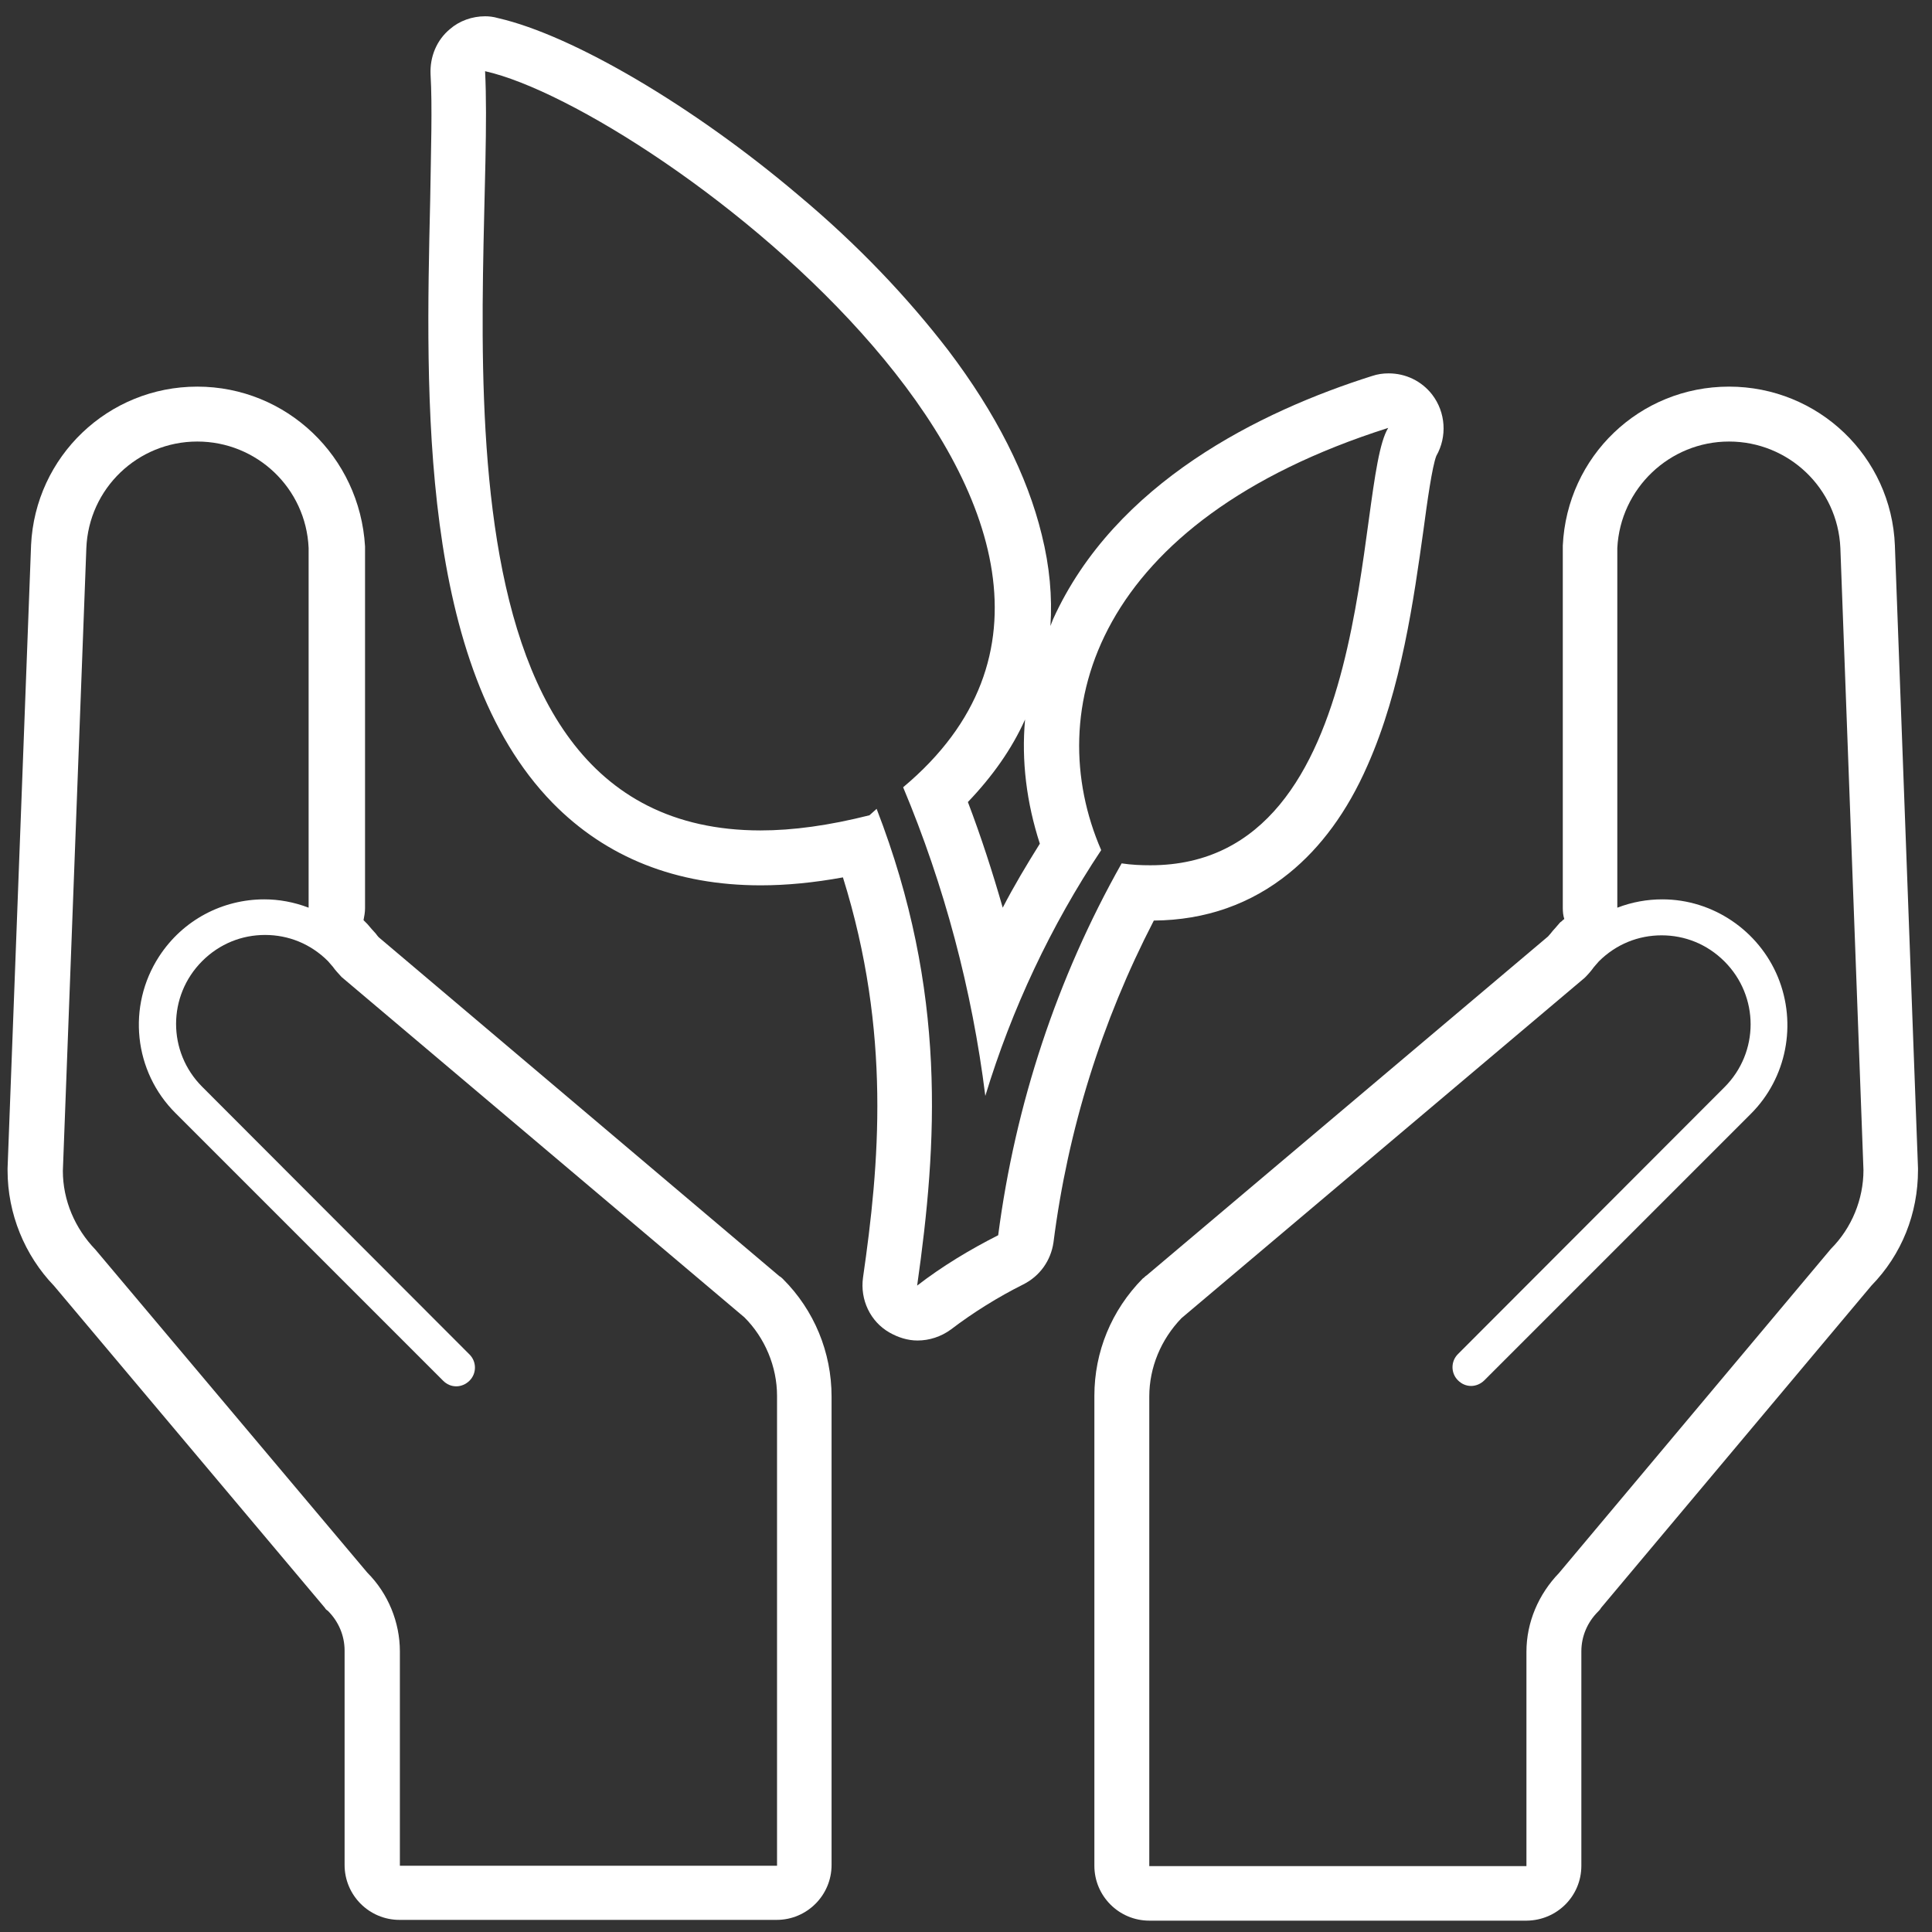
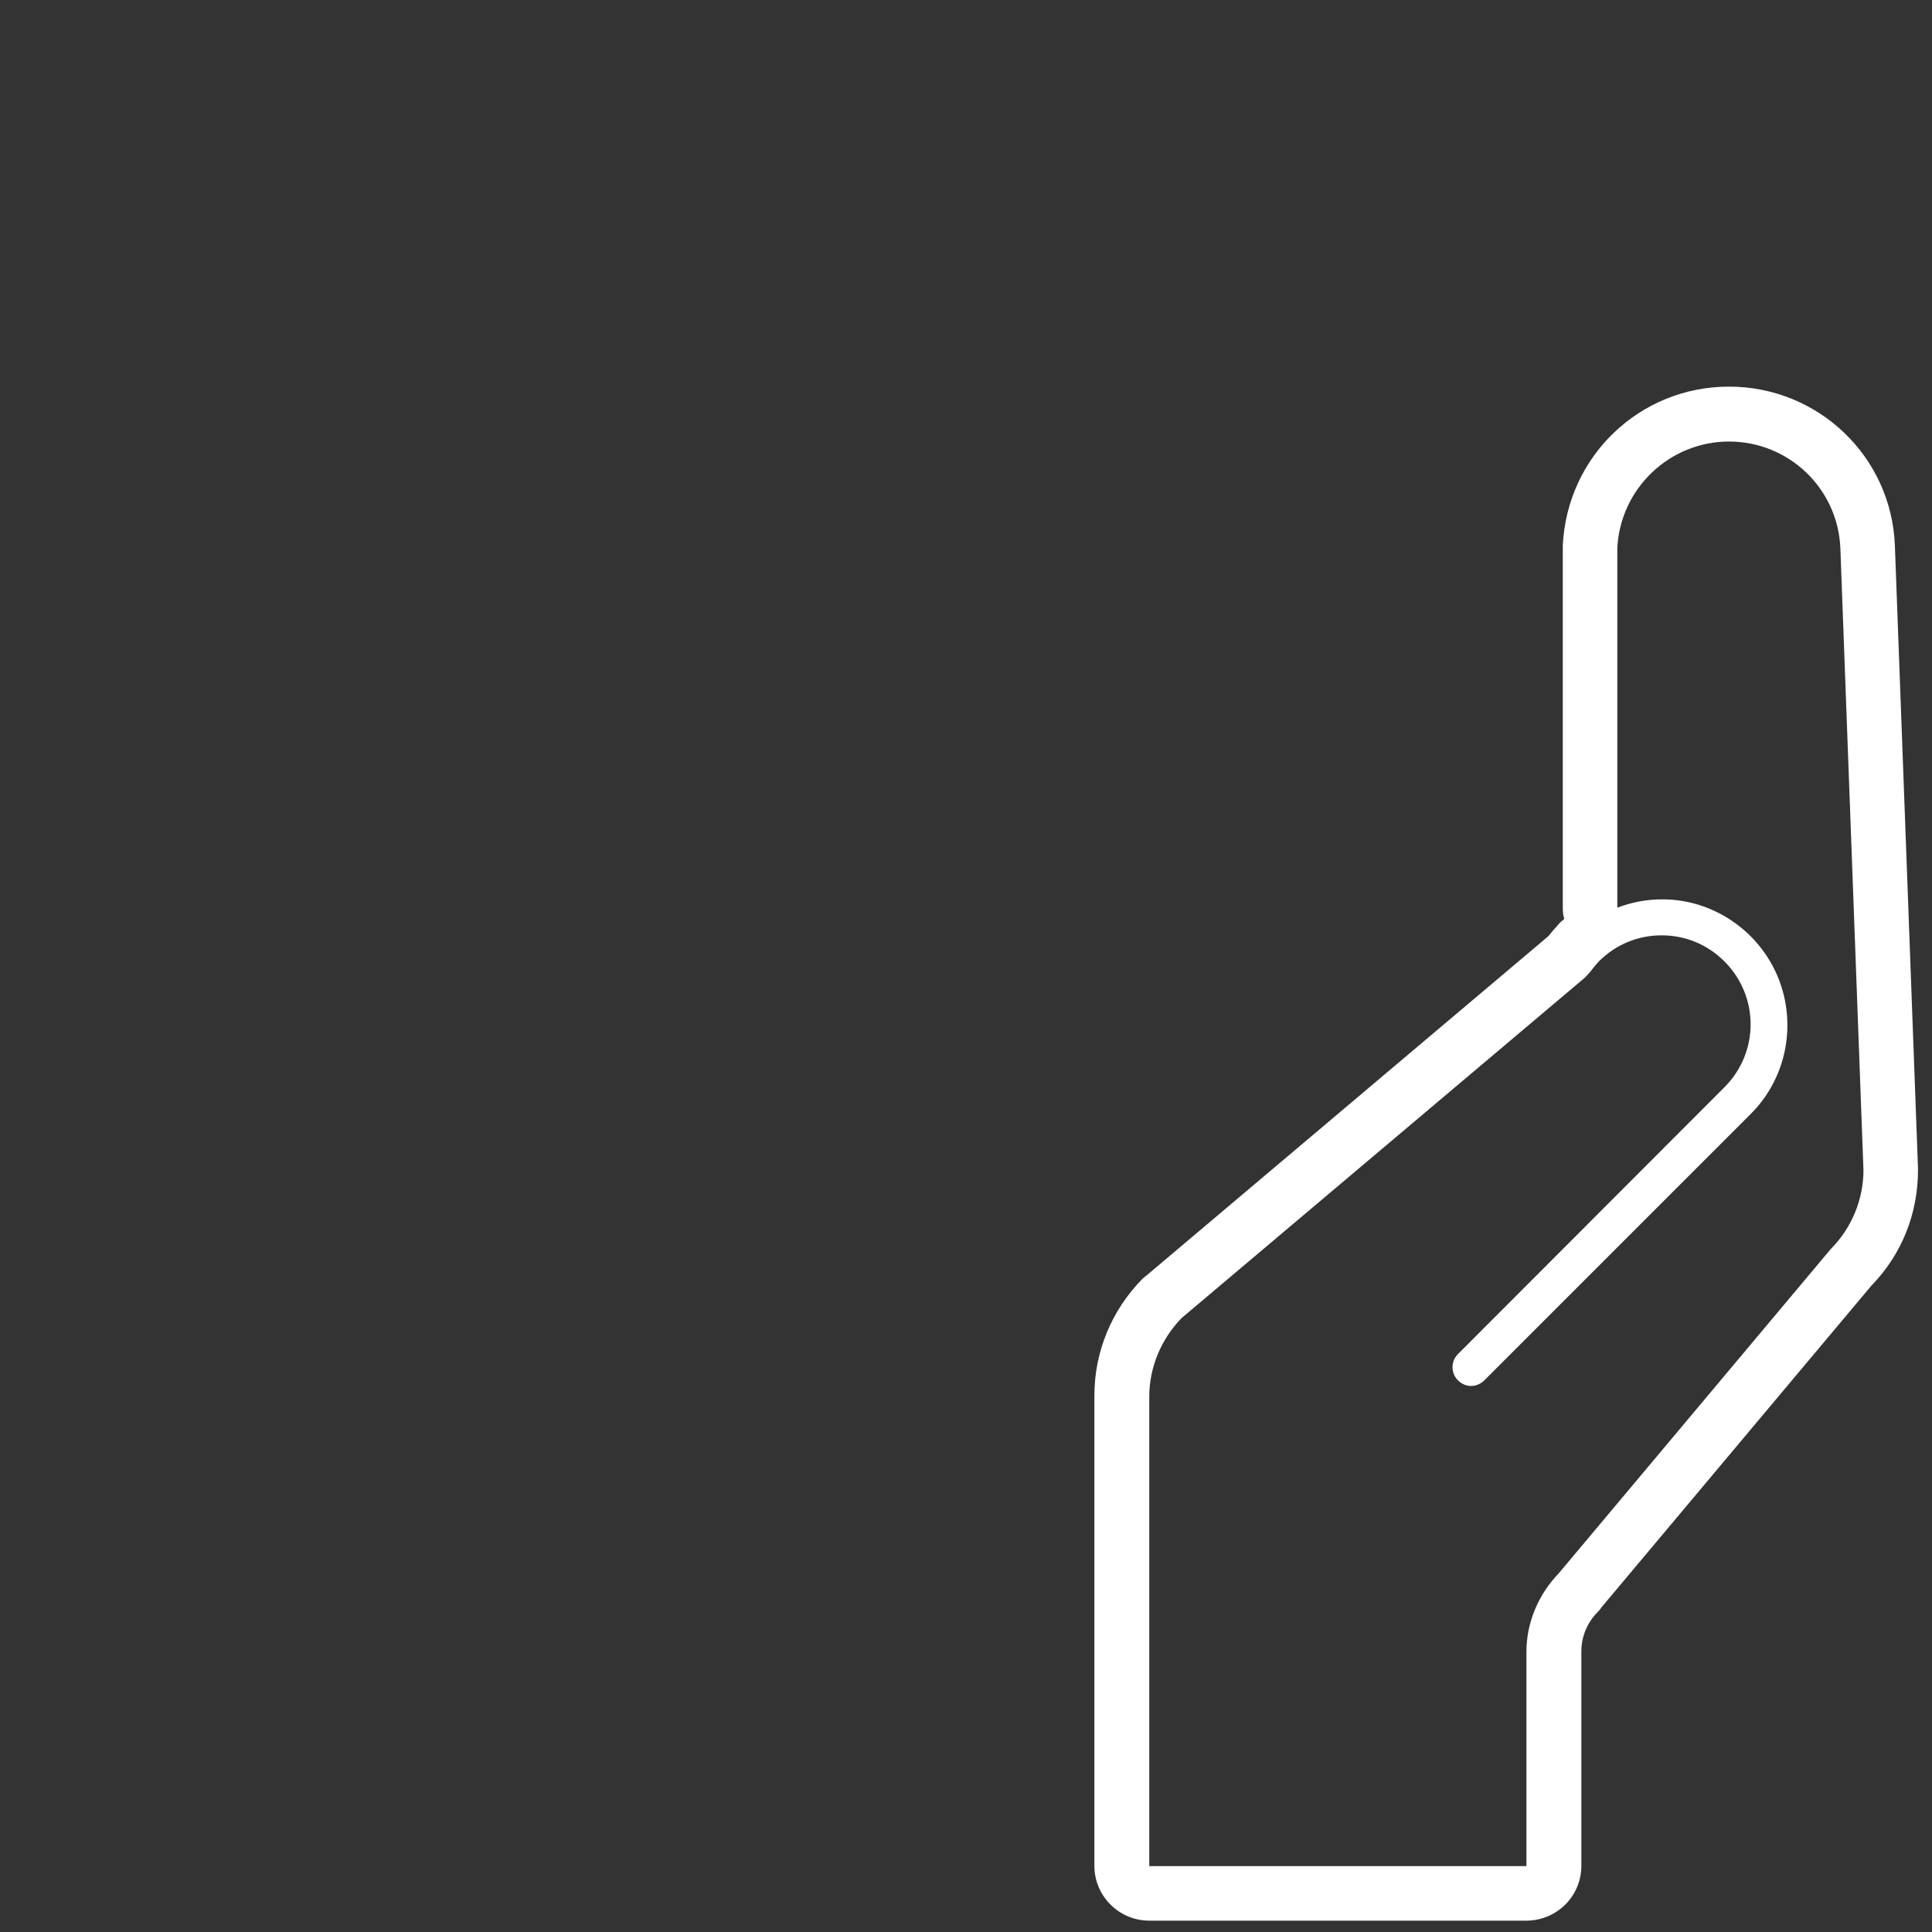
<svg xmlns="http://www.w3.org/2000/svg" version="1.1" id="Layer_1" x="0px" y="0px" viewBox="0 0 510.2 510.2" style="enable-background:new 0 0 510.2 510.2;" xml:space="preserve">
  <rect x="0" y="0" width="510.2" height="510.2" fill="#333333" stroke="none" />
  <style type="text/css">
	.st0{fill:#FFFFFF;}
</style>
  <g id="work">
    <g>
      <g>
        <g>
-           <path class="st0" d="M128.1,18.8c44.3,9.9,192.1,120.7,110.4,189.1c10.9,26,18.2,53.5,21.7,81.5c7-23,17.3-44.9,30.6-64.9l0,0      c-16-36.9-1.6-86.9,75.8-111.5c-9.1,14.6-2.1,115.5-62.8,115.5c-2.4,0-5-0.1-7.6-0.5c-17.1,30.3-28.1,63.7-32.6,98.2      c-7.5,3.8-14.8,8.2-21.4,13.3c5.3-37.4,8-77.6-10.7-125.9l-1.9,1.7c-10.7,2.7-20.2,4-28.8,4C108,219.2,130.8,71.7,128.1,18.8       M128.1,4.3c-3.4,0-6.8,1.2-9.3,3.4c-3.5,2.9-5.3,7.3-5.1,11.9c0.5,8.6,0.1,20.1-0.1,33.4c-1.2,51.9-2.9,122.9,32.3,159      c14.2,14.5,32.7,21.8,55,21.8c6.8,0,14-0.7,21.7-2.1c12.8,41,9.6,75.9,5.3,105.7c-0.8,5.8,1.9,11.6,7,14.5      c2.3,1.3,4.8,2.1,7.4,2.1c3.1,0,6.2-1,8.8-2.9c5.9-4.5,12.5-8.6,19.1-11.9c4.4-2.2,7.3-6.3,8-11.1c3.8-29.8,12.7-58.3,26.5-85      c13.7-0.1,25.7-4.4,35.7-12.5c8.4-6.8,15.4-16.3,20.7-28.4c9-20.2,12.3-44.4,14.8-62.2c1-7.5,2.3-16.8,3.4-19.6      c2.9-5.1,2.5-11.5-1.1-16.2c-2.8-3.6-7-5.6-11.5-5.6c-1.5,0-2.9,0.2-4.4,0.7c-29.4,9.3-67.8,28.1-84.2,64.2      c-0.2,0.6-0.5,1.2-0.7,1.8c0.5-7.7-0.2-15.7-2.3-24.1c-3.8-15.6-12.1-32.1-24.7-48.7c-10.7-13.9-23.8-27.8-39.6-41      C183.1,28,151.2,9.3,131.6,4.8C130.2,4.4,129.1,4.3,128.1,4.3L128.1,4.3z M255.6,211.8c6.5-6.8,11.6-14,15.1-21.8      c-1,10.9,0.4,22,3.9,32.8c-3.5,5.6-6.8,11.1-9.8,16.9C262.1,230.3,259.1,221,255.6,211.8L255.6,211.8z" />
-           <path class="st0" d="M52.1,116.6c15.7,0,28.7,12.3,29.4,28.1v92.7v2.3c-3.9-1.5-7.9-2.2-11.7-2.2c-11,0-21.5,5.4-27.8,15.1      c-8.5,13.1-6.7,30.4,4.4,41.4l70.6,70.6c1,1,2.2,1.5,3.5,1.5c1.2,0,2.5-0.5,3.5-1.5c1.9-1.9,1.9-5,0-6.9L53.4,287      c-9.2-9.2-9.2-24,0-33.2c4.6-4.6,10.5-6.9,16.6-6.9s12,2.3,16.6,6.9l1.3,1.5c0.7,1,1.5,1.8,2.3,2.7l106.4,89.9      c5.4,5.4,8.6,13,8.6,20.7v124.1h-99.6v-56.6c0-7.7-3.1-15.3-8.6-20.8L25.2,330c-5.4-5.6-8.6-13-8.6-20.8l6.2-164.4      C23.4,129,36.4,116.6,52.1,116.6 M52.1,102.1c-23.5,0-42.8,18.4-43.9,41.9v0.1L2,308.5c0,0.2,0,0.4,0,0.6      c0,11.4,4.5,22.4,12.3,30.5l71.5,85c0.2,0.4,0.5,0.6,0.8,0.8c2.8,2.8,4.4,6.5,4.4,10.5v56.6c0,8,6.5,14.5,14.5,14.5h99.6      c8,0,14.5-6.5,14.5-14.5V368.8c0-11.7-4.6-22.8-12.8-31c-0.2-0.2-0.6-0.6-1-0.8L100,247.5c-0.2-0.2-0.5-0.6-0.8-1      c-0.4-0.4-0.6-0.7-1-1.1L97,244c-0.1-0.1-0.2-0.2-0.2-0.2c-0.2-0.2-0.6-0.6-0.8-0.8c0.2-1,0.4-2.1,0.4-3.1v-2.3v-92.7      c0-0.2,0-0.5,0-0.6C95,120.5,75.6,102.1,52.1,102.1L52.1,102.1z" />
          <path class="st0" d="M456.6,116.6c15.7,0,28.7,12.3,29.4,28.1l6.1,164.3c0,7.7-3.1,15.3-8.6,20.8l-71.8,85.6      c-5.4,5.6-8.6,13-8.6,20.8v56.6l0,0h-99.6v-124c0-7.7,3.1-15.1,8.5-20.7l106.5-89.9c0.8-0.8,1.7-1.8,2.4-2.8l1.3-1.5      c4.6-4.6,10.5-6.9,16.6-6.9s12,2.3,16.6,6.9c9.2,9.2,9.2,24,0,33.2L385,357.6c-1.9,1.9-1.9,5,0,6.9c1,1,2.2,1.5,3.5,1.5      c1.2,0,2.5-0.5,3.5-1.5l70.4-70.4c9.4-9.4,12.2-23.7,7.1-36.1c-5.1-12.3-17.2-20.5-30.5-20.5c-4,0-8,0.7-11.9,2.2v-2.3v-92.7      C427.9,129,440.9,116.6,456.6,116.6 M456.6,102.1c-23.6,0-42.8,18.4-43.9,42c0,0.2,0,0.5,0,0.6v92.7v2.3c0,1.1,0.1,2.1,0.4,3      c-0.4,0.2-0.6,0.6-1,0.8c-0.1,0.1-0.1,0.1-0.2,0.2l-1.3,1.5c-0.4,0.4-0.7,0.8-1.1,1.3c-0.2,0.2-0.5,0.6-0.7,0.8l-106,89.5      c-0.4,0.2-0.6,0.6-1,0.8c-8.3,8.4-12.8,19.4-12.8,31v124.1c0,8,6.5,14.5,14.5,14.5h98.8c0.2,0,0.6,0,0.8,0h0.1      c8-0.1,14.4-6.5,14.4-14.5v-56.6c0-4,1.6-7.7,4.4-10.5c0.2-0.2,0.6-0.6,0.8-1l71.4-85.1c8-8.2,12.3-19,12.3-30.5      c0-0.1,0-0.4,0-0.5l-6.1-164.3v-0.1C499.5,120.5,480.1,102.1,456.6,102.1L456.6,102.1z" />
        </g>
      </g>
    </g>
  </g>
</svg>